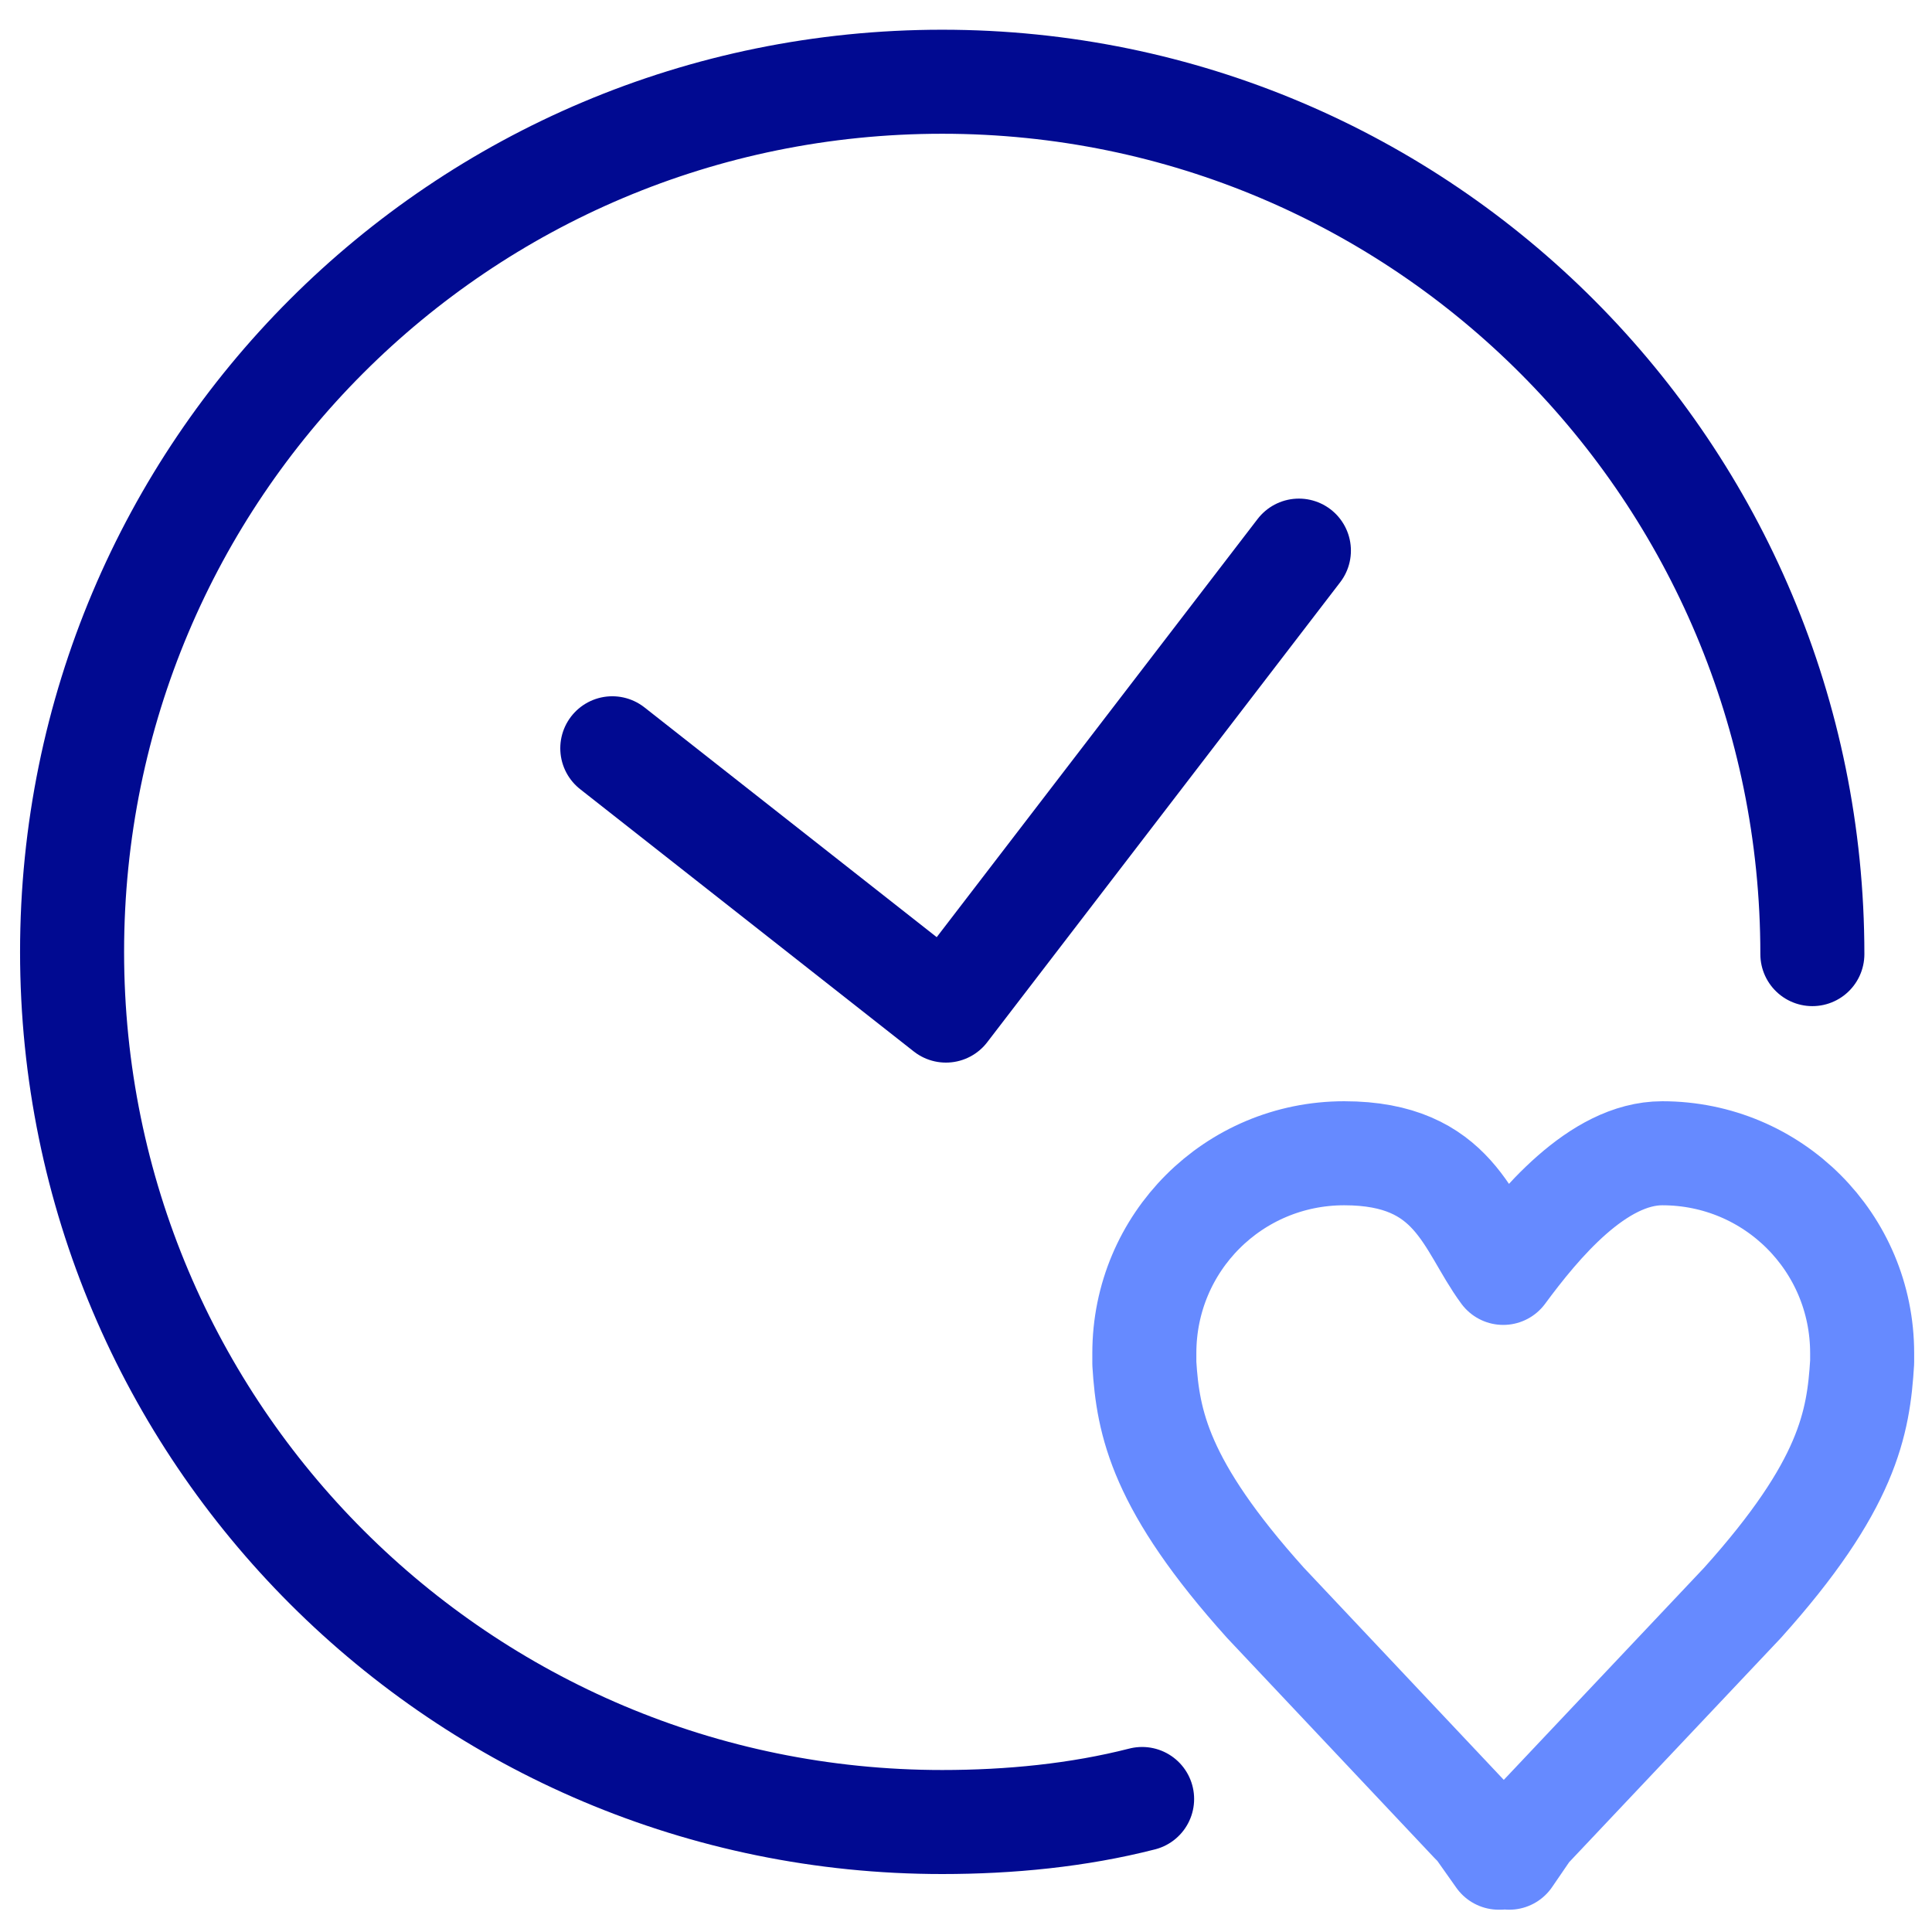
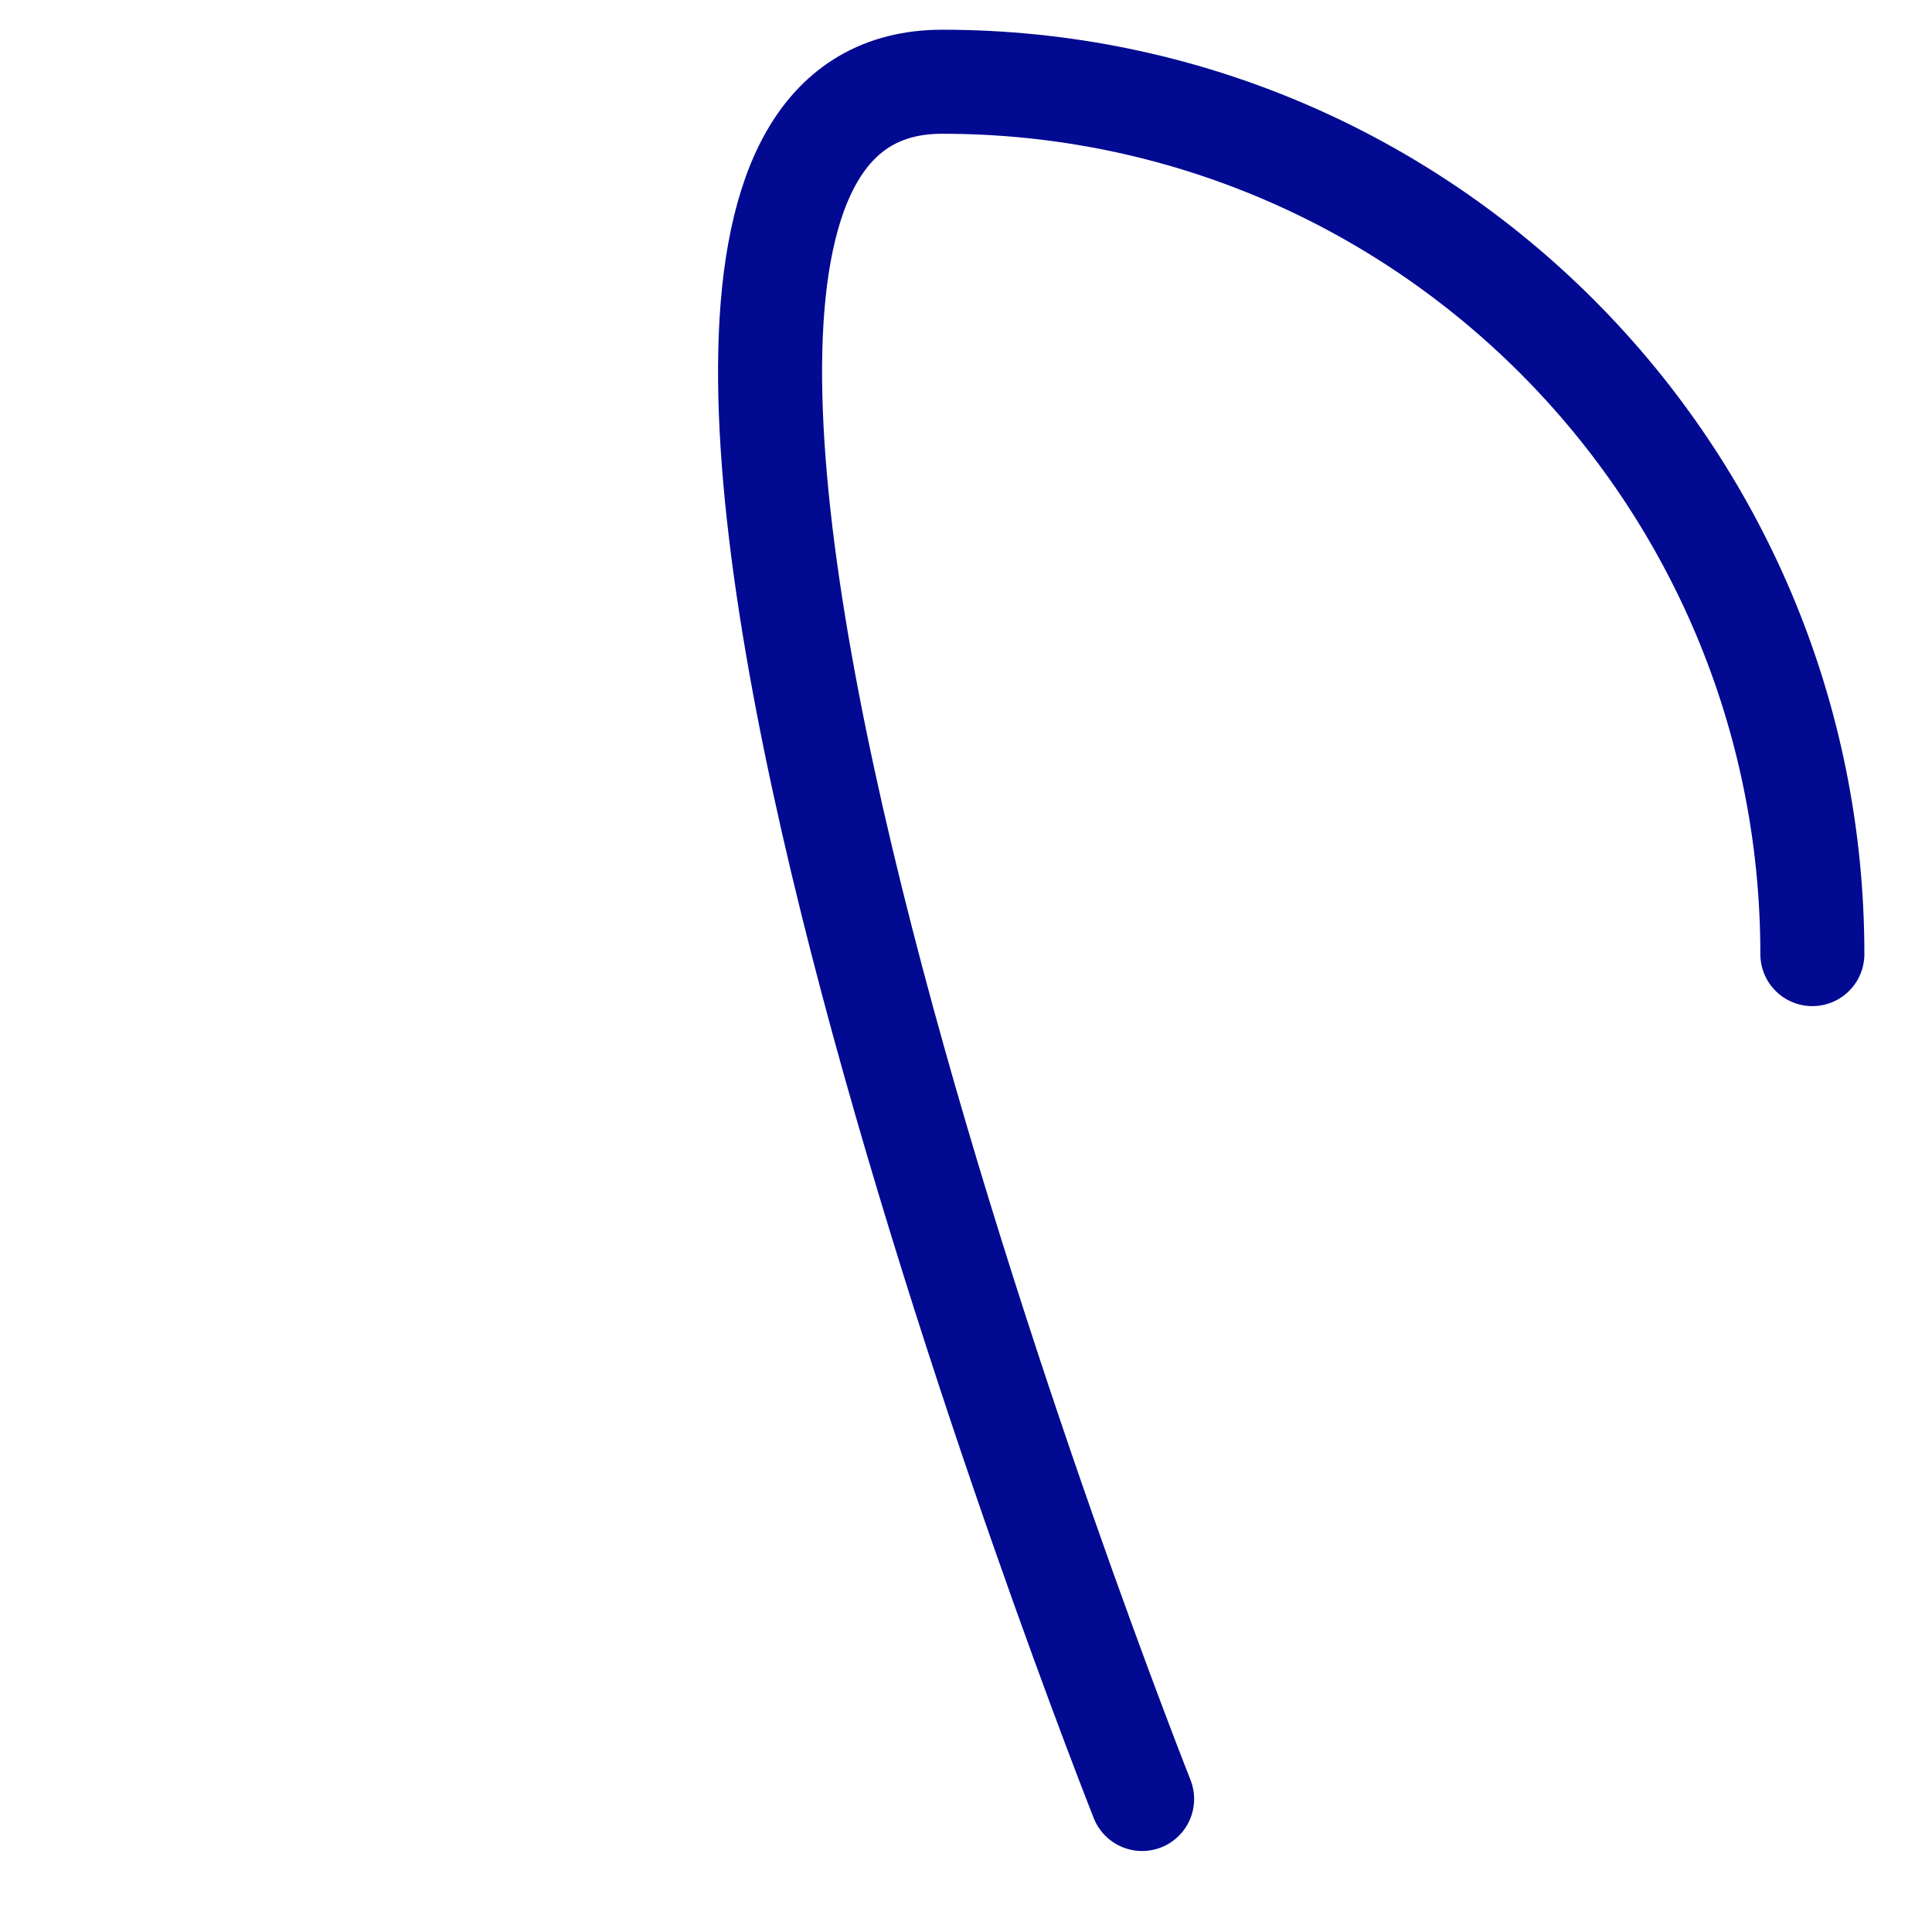
<svg xmlns="http://www.w3.org/2000/svg" id="Ebene_1" data-name="Ebene 1" version="1.1" viewBox="0 0 260 260">
  <defs>
    <style>
      .cls-1 {
        stroke: #668aff;
      }

      .cls-1, .cls-2 {
        fill: none;
        stroke-linecap: round;
        stroke-linejoin: round;
        stroke-width: 14px;
      }

      .cls-2 {
        stroke: #010a91;
      }
    </style>
  </defs>
-   <path class="cls-2" d="M153.7,242.1c-8.6,2.2-17.8,3.1-26.9,3.1-64.6,0-117.1-52.3-117.1-117.1S62,11,126.8,11s117.1,52.6,117.1,117.4" />
-   <polyline class="cls-2" points="174.8 74.1 127.3 136 82.4 100.7" />
-   <path class="cls-1" d="M201.7,250l-2.9-4.1-.7-.7-27.8-29.5c-14.2-15.8-15.8-24.2-16.3-32.2v-1.4c0-14.9,12-26.9,26.9-26.9s16.6,9.6,21.4,16.1c4.8-6.5,12.7-16.1,21.4-16.1,14.9,0,26.9,12,26.9,26.9v.5h0v.7c-.5,8.2-1.9,16.6-16.1,32.4l-28.8,30.5-2.6,3.8-.5-.5-.7.5Z" />
+   <path class="cls-2" d="M153.7,242.1S62,11,126.8,11s117.1,52.6,117.1,117.4" />
</svg>